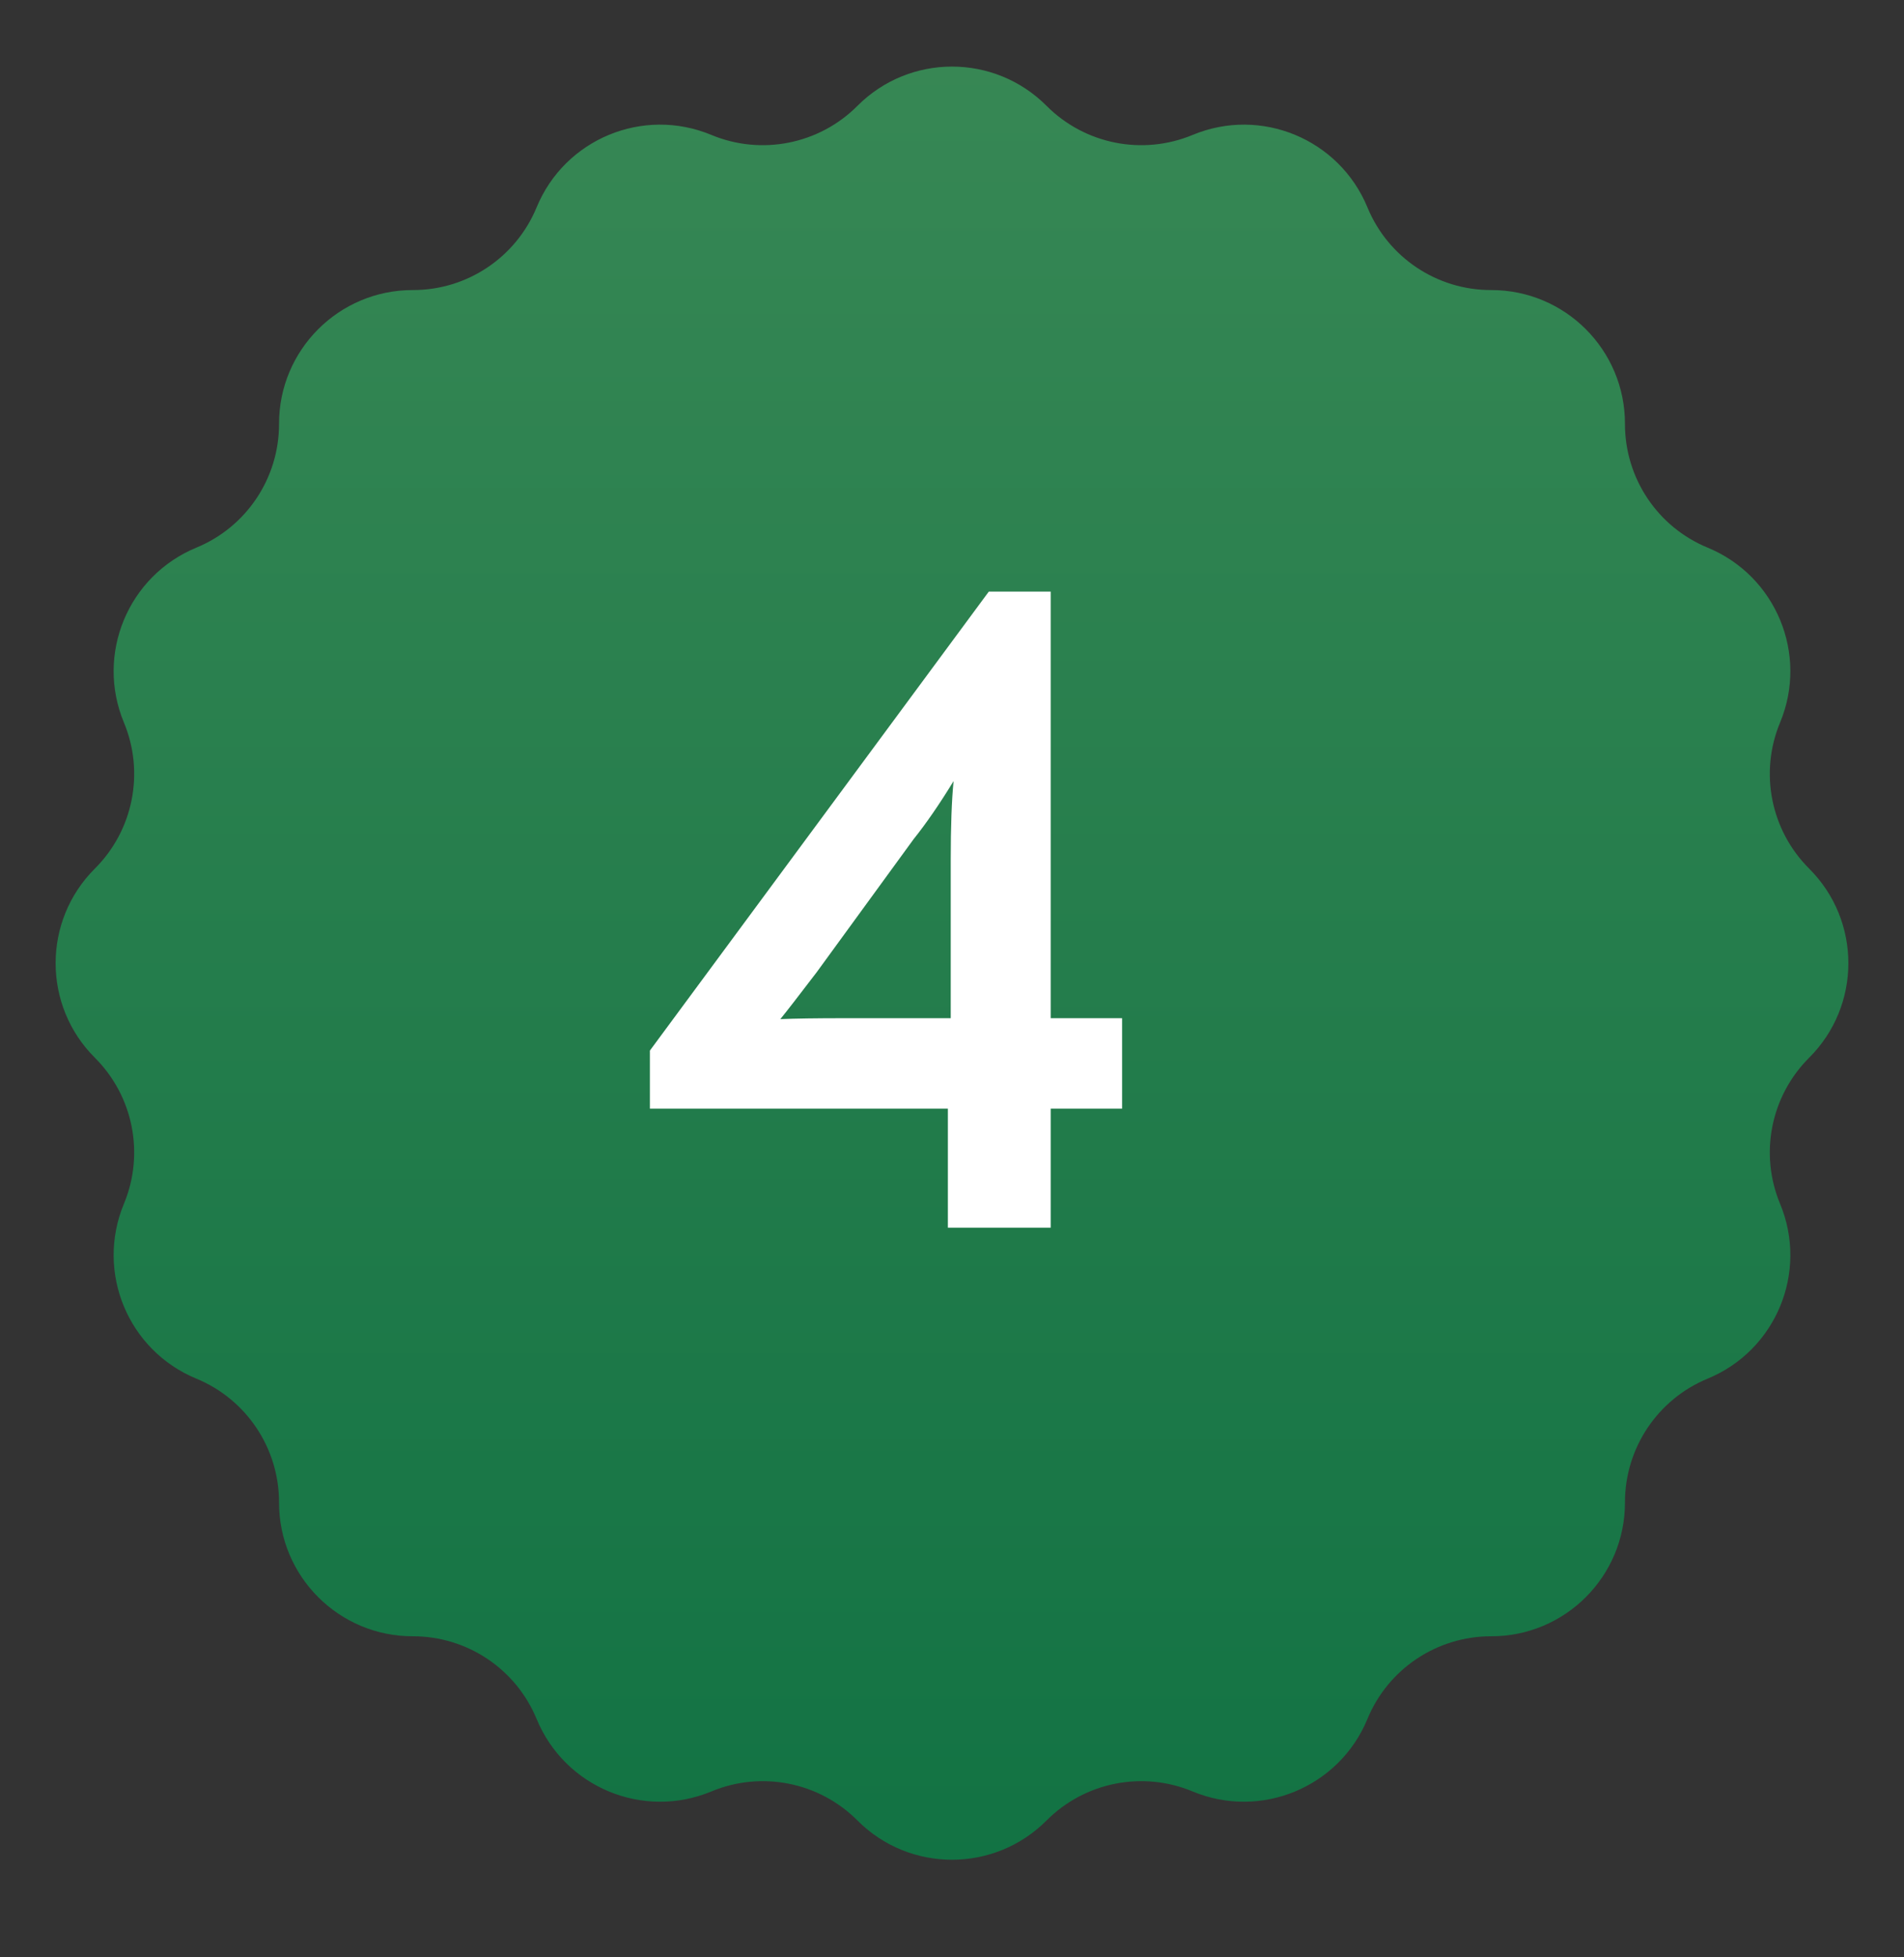
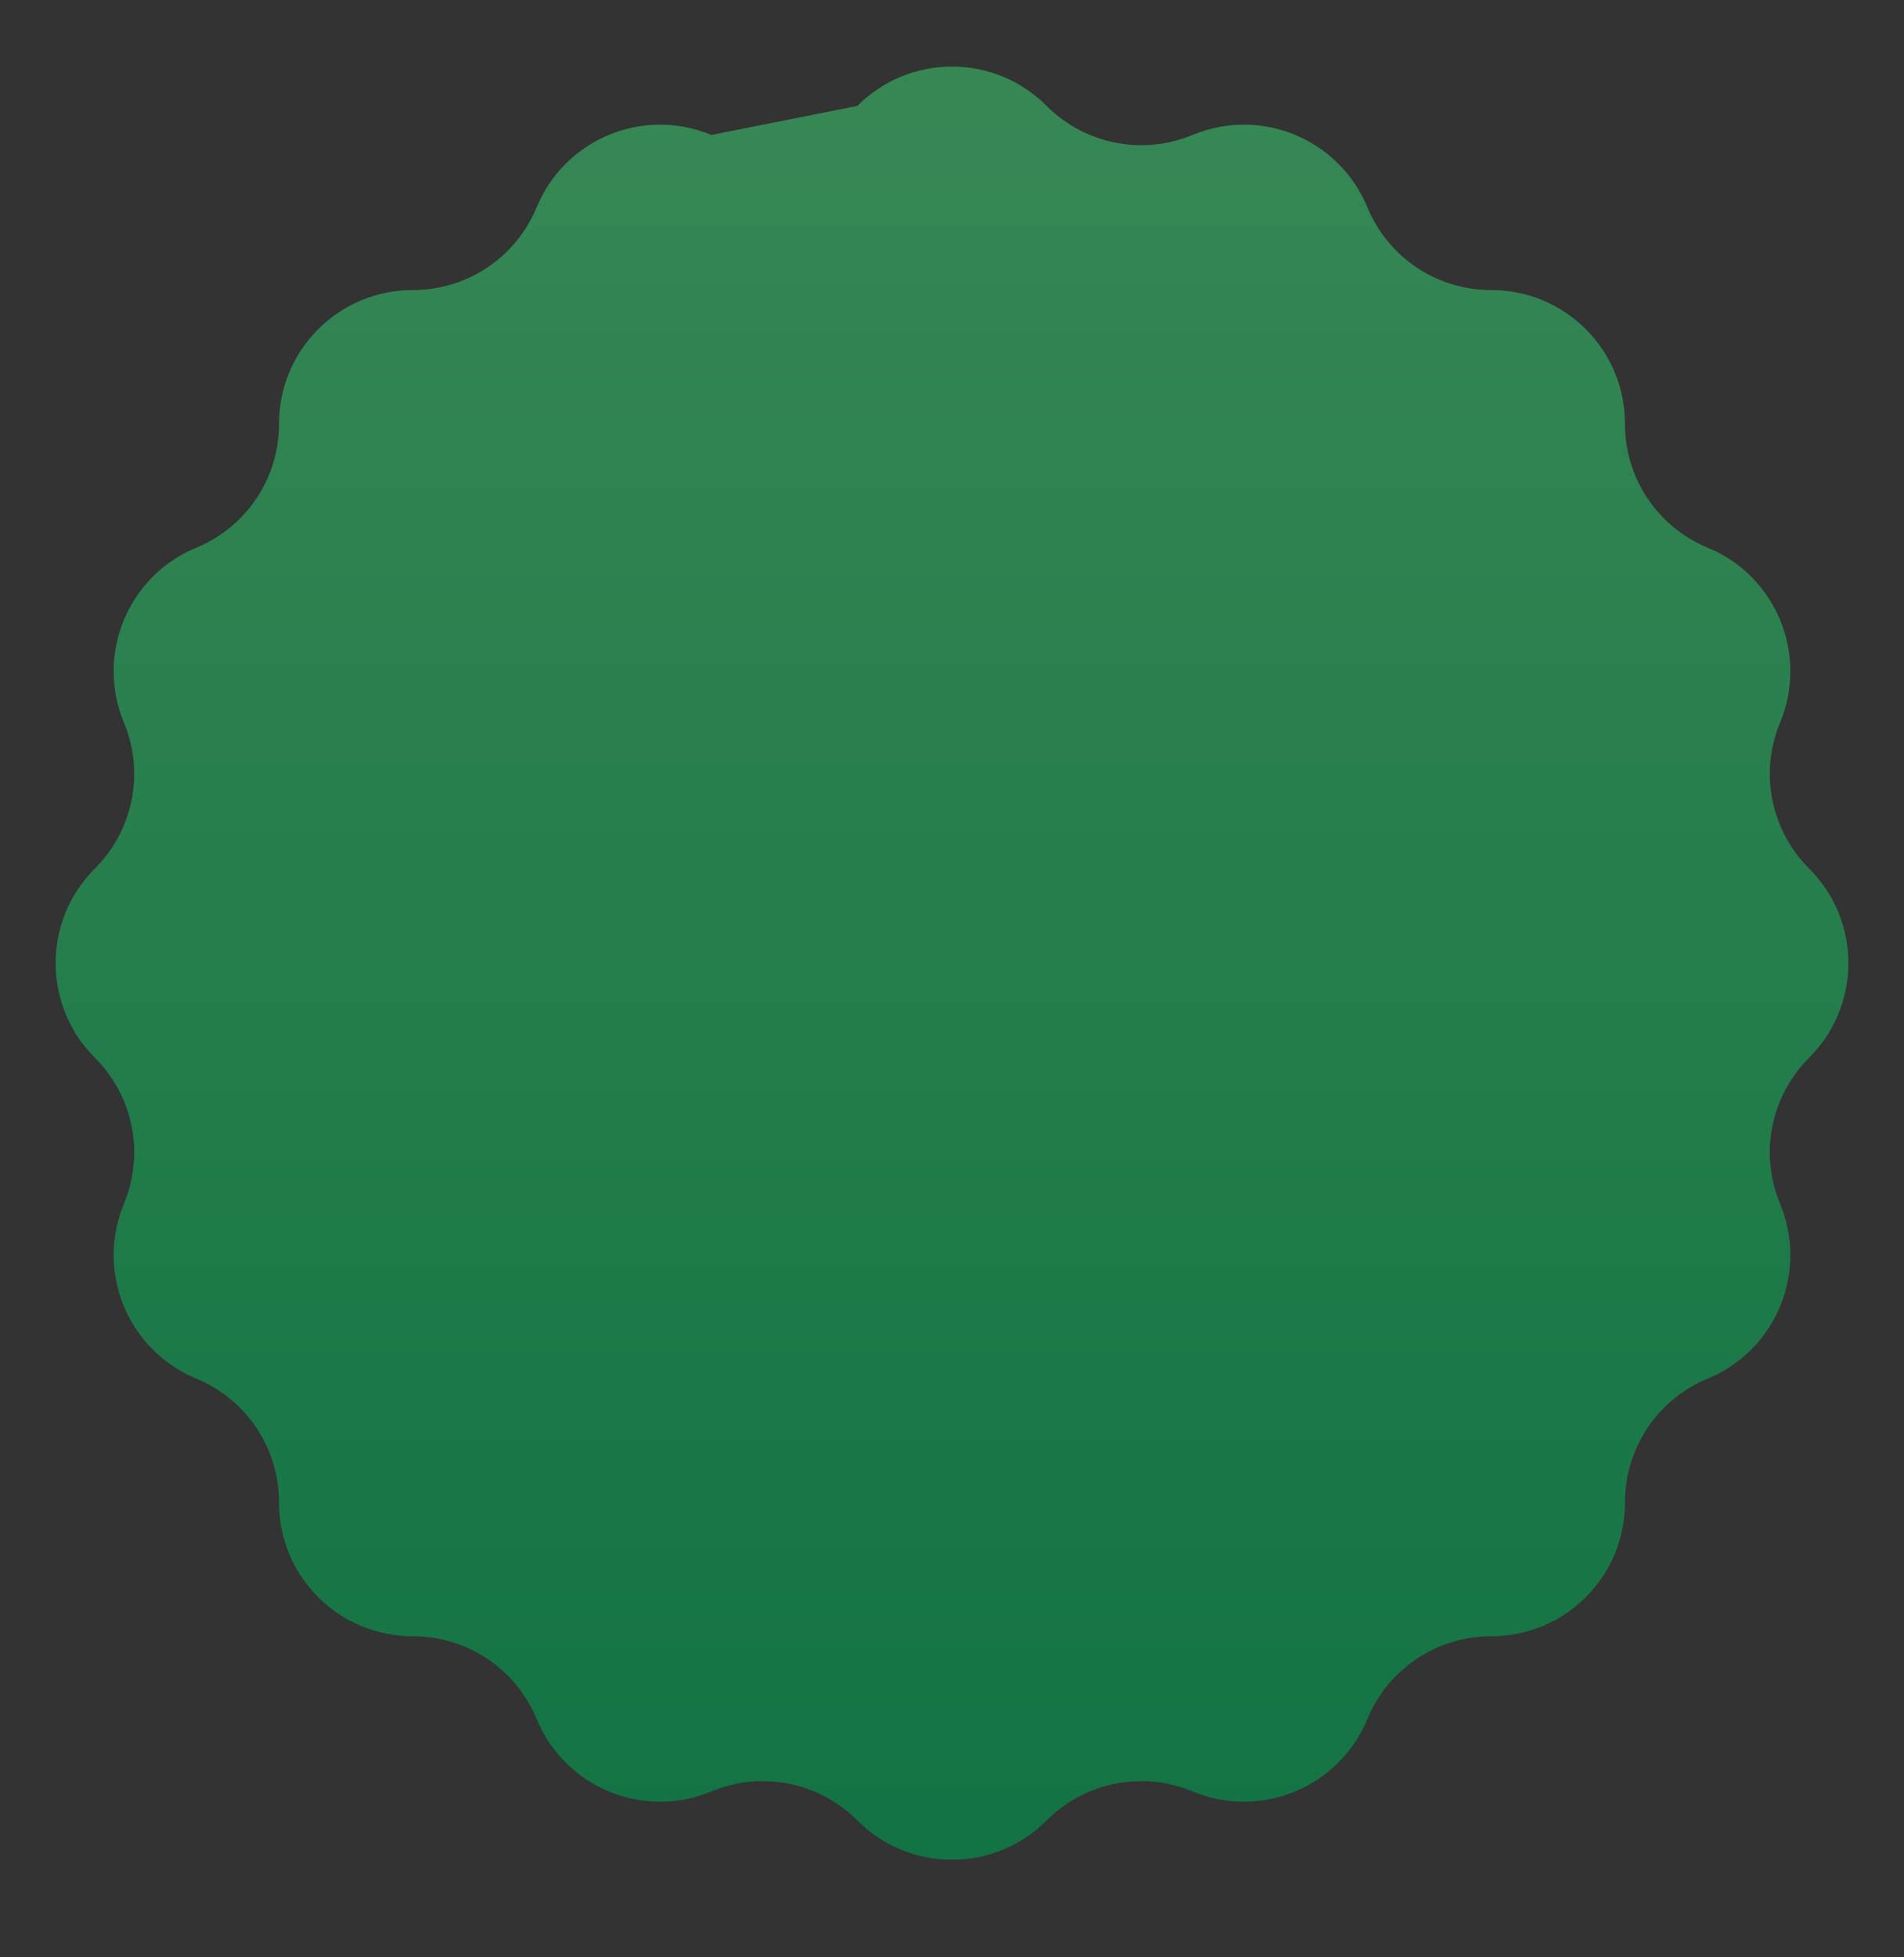
<svg xmlns="http://www.w3.org/2000/svg" width="36" height="37" viewBox="0 0 36 37" fill="none">
  <rect x="0" y="0" width="36" height="37" fill="#333333" stroke="none" />
-   <path d="M16.211 2.002C17.198 1.011 18.802 1.011 19.789 2.002C20.512 2.727 21.603 2.944 22.549 2.551C23.84 2.013 25.321 2.627 25.855 3.92C26.245 4.867 27.169 5.485 28.194 5.483C29.592 5.481 30.726 6.615 30.724 8.013C30.723 9.038 31.34 9.962 32.287 10.352C33.58 10.886 34.194 12.367 33.657 13.658C33.263 14.604 33.48 15.694 34.205 16.418C35.196 17.405 35.196 19.009 34.205 19.996C33.48 20.72 33.263 21.81 33.657 22.756C34.194 24.047 33.58 25.528 32.287 26.061C31.34 26.452 30.723 27.376 30.724 28.401C30.726 29.799 29.592 30.933 28.194 30.931C27.169 30.93 26.245 31.547 25.855 32.494C25.321 33.787 23.84 34.401 22.549 33.864C21.603 33.47 20.512 33.687 19.789 34.412C18.802 35.403 17.198 35.403 16.211 34.412C15.488 33.687 14.397 33.47 13.451 33.864C12.16 34.401 10.679 33.787 10.146 32.494C9.755 31.547 8.831 30.93 7.806 30.931C6.408 30.933 5.274 29.799 5.276 28.401C5.277 27.376 4.66 26.452 3.713 26.061C2.42 25.528 1.806 24.047 2.343 22.756C2.737 21.81 2.52 20.72 1.795 19.996C0.804 19.009 0.804 17.405 1.795 16.418C2.52 15.694 2.737 14.604 2.343 13.658C1.806 12.367 2.42 10.886 3.713 10.352C4.66 9.962 5.277 9.038 5.276 8.013C5.274 6.615 6.408 5.481 7.806 5.483C8.831 5.485 9.755 4.867 10.146 3.92C10.679 2.627 12.16 2.013 13.451 2.551C14.397 2.944 15.488 2.727 16.211 2.002Z" fill="url(#paint0_linear_66_35)" />
-   <path d="M19.866 19.247H21.216V20.957H19.866V23.207H17.922V20.957H12.288V19.859L18.696 11.183H19.866V19.247ZM17.976 19.247V16.259C17.976 15.623 17.994 15.125 18.03 14.765C17.766 15.197 17.514 15.563 17.274 15.863L15.438 18.383C15.09 18.839 14.862 19.133 14.754 19.265C15.03 19.253 15.438 19.247 15.978 19.247H17.976Z" fill="white" />
+   <path d="M16.211 2.002C17.198 1.011 18.802 1.011 19.789 2.002C20.512 2.727 21.603 2.944 22.549 2.551C23.84 2.013 25.321 2.627 25.855 3.92C26.245 4.867 27.169 5.485 28.194 5.483C29.592 5.481 30.726 6.615 30.724 8.013C30.723 9.038 31.34 9.962 32.287 10.352C33.58 10.886 34.194 12.367 33.657 13.658C33.263 14.604 33.48 15.694 34.205 16.418C35.196 17.405 35.196 19.009 34.205 19.996C33.48 20.72 33.263 21.81 33.657 22.756C34.194 24.047 33.58 25.528 32.287 26.061C31.34 26.452 30.723 27.376 30.724 28.401C30.726 29.799 29.592 30.933 28.194 30.931C27.169 30.93 26.245 31.547 25.855 32.494C25.321 33.787 23.84 34.401 22.549 33.864C21.603 33.47 20.512 33.687 19.789 34.412C18.802 35.403 17.198 35.403 16.211 34.412C15.488 33.687 14.397 33.47 13.451 33.864C12.16 34.401 10.679 33.787 10.146 32.494C9.755 31.547 8.831 30.93 7.806 30.931C6.408 30.933 5.274 29.799 5.276 28.401C5.277 27.376 4.66 26.452 3.713 26.061C2.42 25.528 1.806 24.047 2.343 22.756C2.737 21.81 2.52 20.72 1.795 19.996C0.804 19.009 0.804 17.405 1.795 16.418C2.52 15.694 2.737 14.604 2.343 13.658C1.806 12.367 2.42 10.886 3.713 10.352C4.66 9.962 5.277 9.038 5.276 8.013C5.274 6.615 6.408 5.481 7.806 5.483C8.831 5.485 9.755 4.867 10.146 3.92C10.679 2.627 12.16 2.013 13.451 2.551Z" fill="url(#paint0_linear_66_35)" />
  <defs>
    <linearGradient id="paint0_linear_66_35" x1="18" y1="0.207" x2="18" y2="36.207" gradientUnits="userSpaceOnUse">
      <stop stop-color="#388855" />
      <stop offset="1" stop-color="#117243" />
    </linearGradient>
  </defs>
</svg>